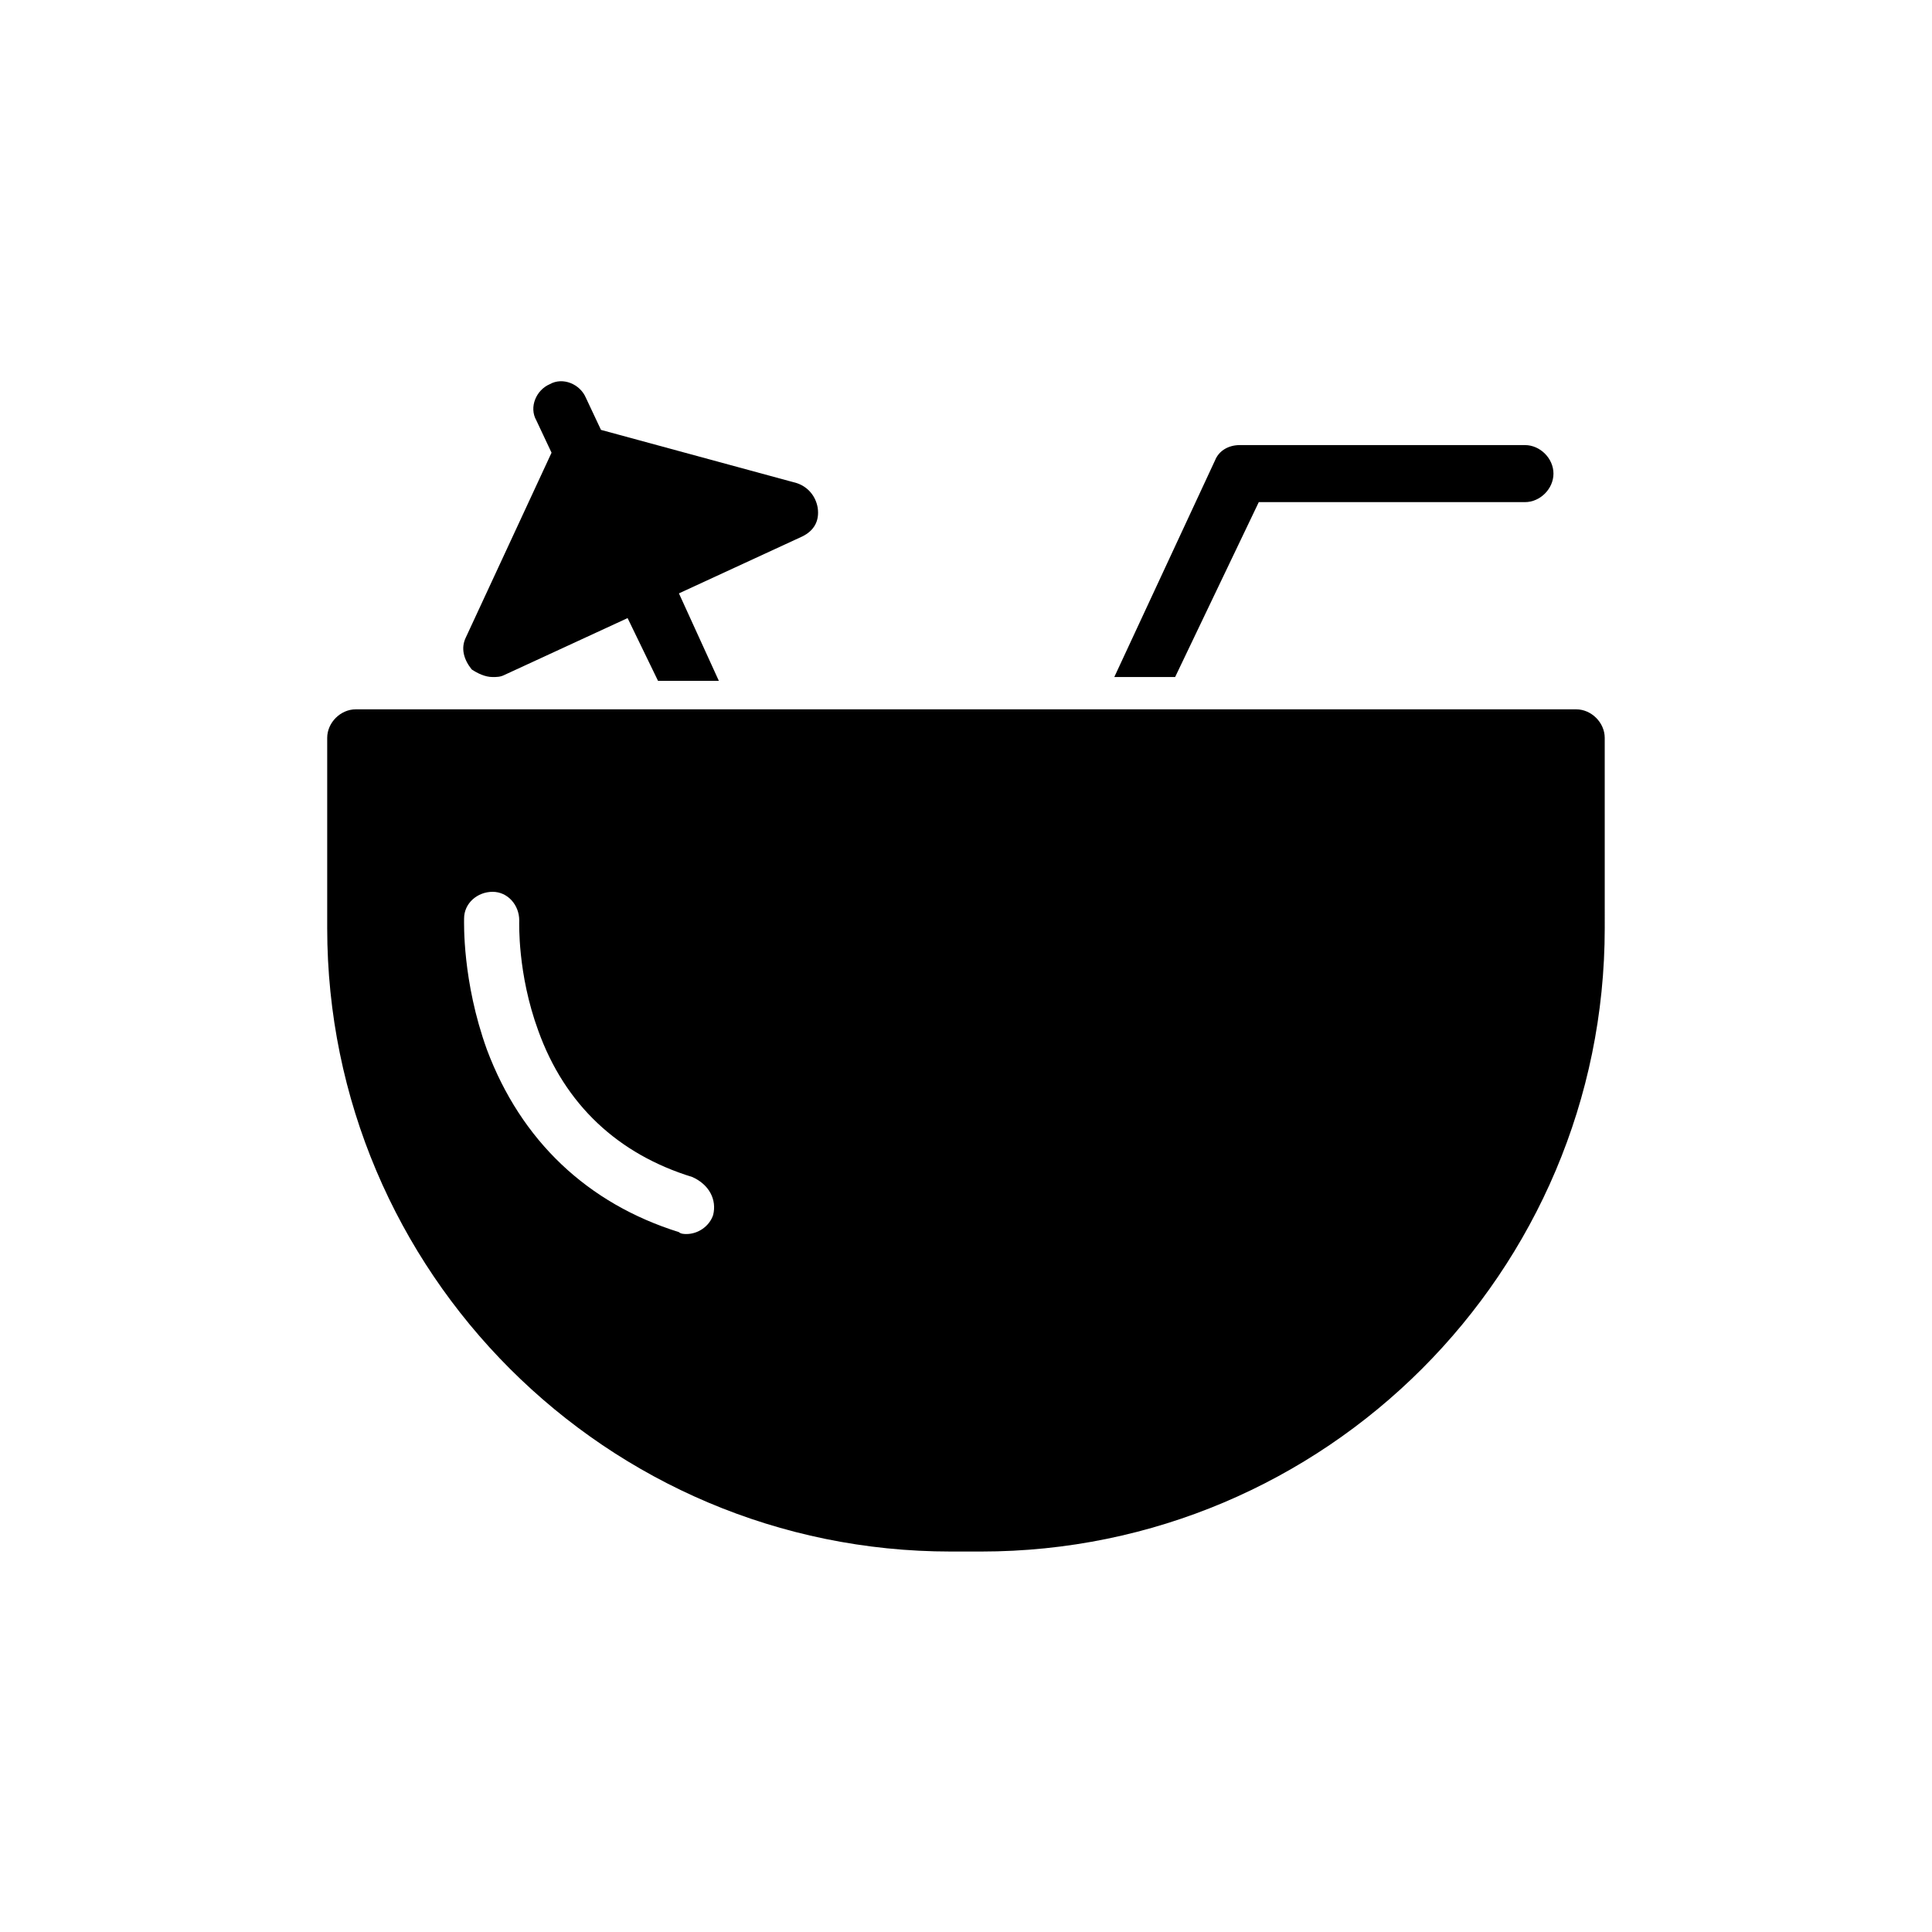
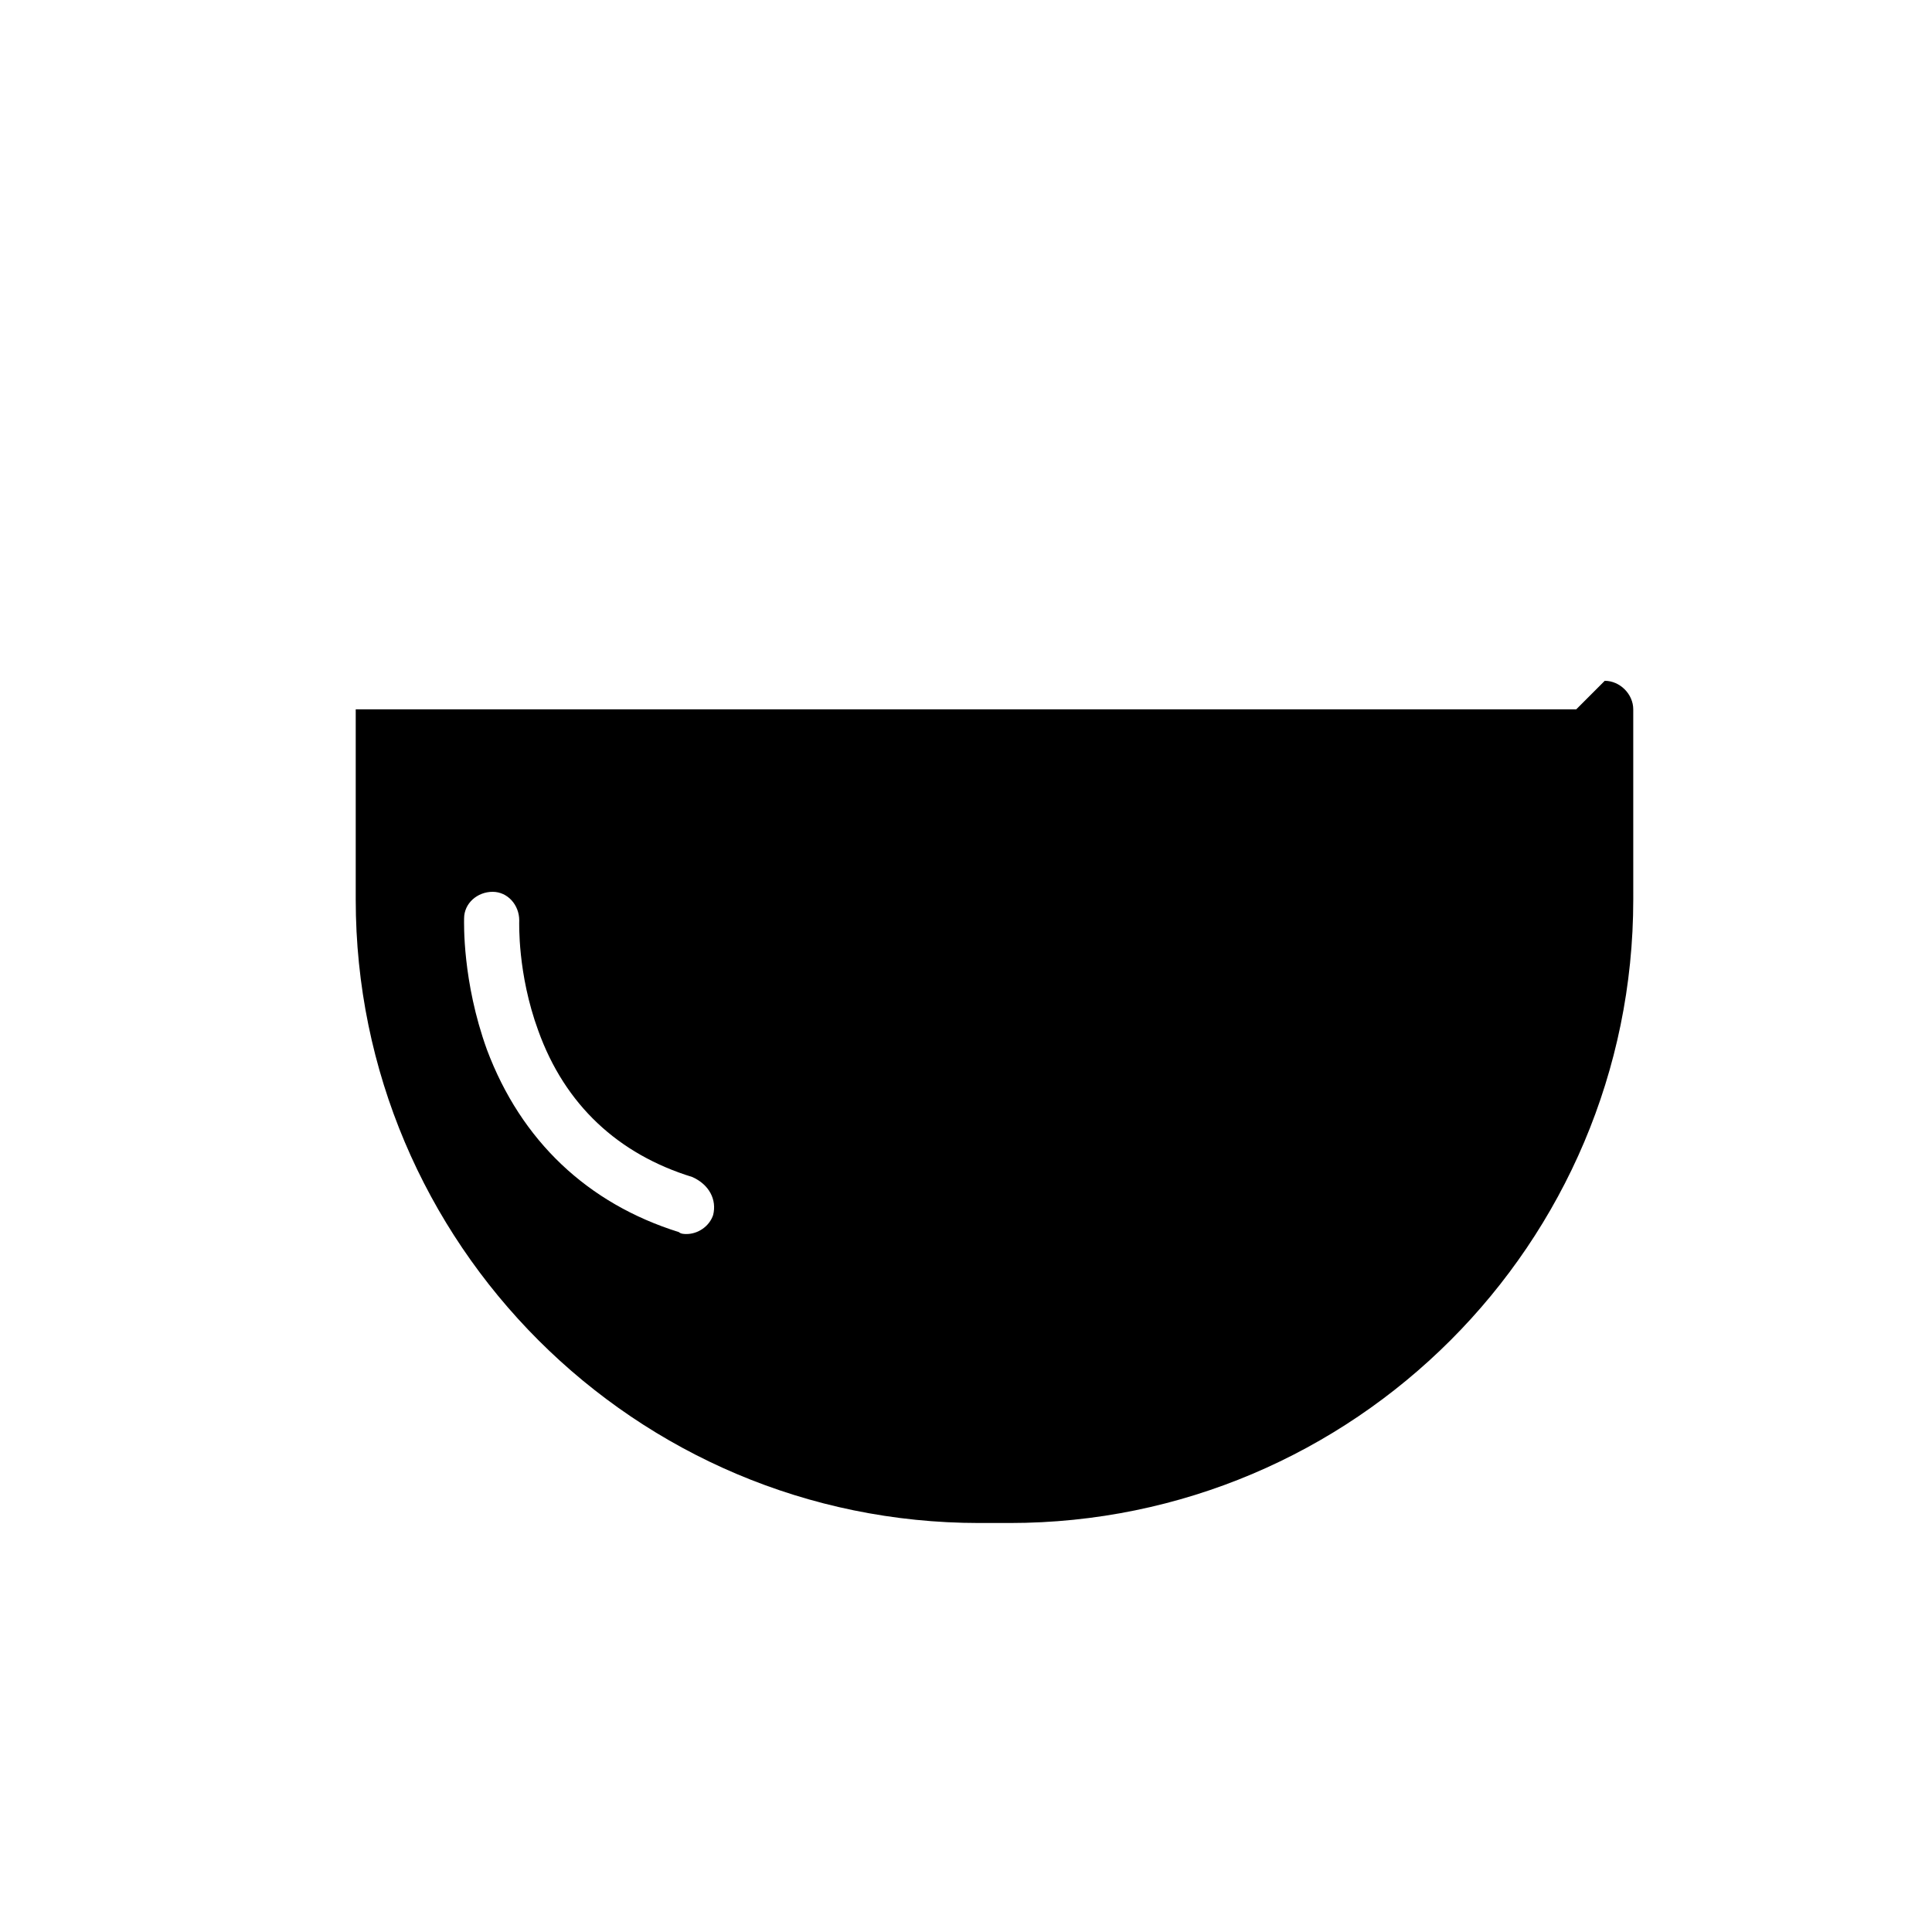
<svg xmlns="http://www.w3.org/2000/svg" fill="#000000" width="800px" height="800px" version="1.1" viewBox="144 144 512 512">
  <g>
-     <path d="m274.55 323.42c1.008 0 2.016 0 3.023-0.504l32.746-15.113 8.062 16.625h16.121l-10.578-23.176 32.746-15.113c3.023-1.512 4.535-4.031 4.031-7.559-0.504-3.023-2.519-5.543-5.543-6.551l-51.891-14.105-4.031-8.566c-1.512-3.527-6.047-5.543-9.574-3.527-3.527 1.512-5.543 6.047-3.527 9.574l4.031 8.566-22.672 48.871c-1.512 3.023-0.504 6.047 1.512 8.566 1.512 1.004 3.527 2.012 5.543 2.012z" />
-     <path d="m477.59 277.07h70.535c4.031 0 7.559-3.527 7.559-7.559s-3.527-7.559-7.559-7.559h-75.57c-3.023 0-5.543 1.512-6.551 4.031l-26.703 57.434h16.121z" />
-     <path d="m561.72 331.98h-323.45c-4.031 0-7.559 3.527-7.559 7.559v50.383c0 91.191 74.059 165.25 165.25 165.25h8.062c91.191 0 165.25-74.059 165.25-165.25l-0.004-50.383c0-4.031-3.527-7.559-7.555-7.559zm-228.73 134.01c-1.008 3.023-4.031 5.039-7.055 5.039-0.504 0-1.512 0-2.016-0.504-24.184-7.559-41.816-24.184-50.883-48.367-6.551-18.137-6.047-33.754-6.047-34.762 0-4.031 3.527-7.055 7.559-7.055s7.055 3.527 7.055 7.559c0 0.504-0.504 14.105 5.039 29.223 7.055 19.648 21.16 32.746 40.809 38.793 4.531 2.016 6.547 6.047 5.539 10.074z" />
+     <path d="m561.72 331.98h-323.45v50.383c0 91.191 74.059 165.25 165.25 165.25h8.062c91.191 0 165.25-74.059 165.25-165.25l-0.004-50.383c0-4.031-3.527-7.559-7.555-7.559zm-228.73 134.01c-1.008 3.023-4.031 5.039-7.055 5.039-0.504 0-1.512 0-2.016-0.504-24.184-7.559-41.816-24.184-50.883-48.367-6.551-18.137-6.047-33.754-6.047-34.762 0-4.031 3.527-7.055 7.559-7.055s7.055 3.527 7.055 7.559c0 0.504-0.504 14.105 5.039 29.223 7.055 19.648 21.16 32.746 40.809 38.793 4.531 2.016 6.547 6.047 5.539 10.074z" />
  </g>
</svg>